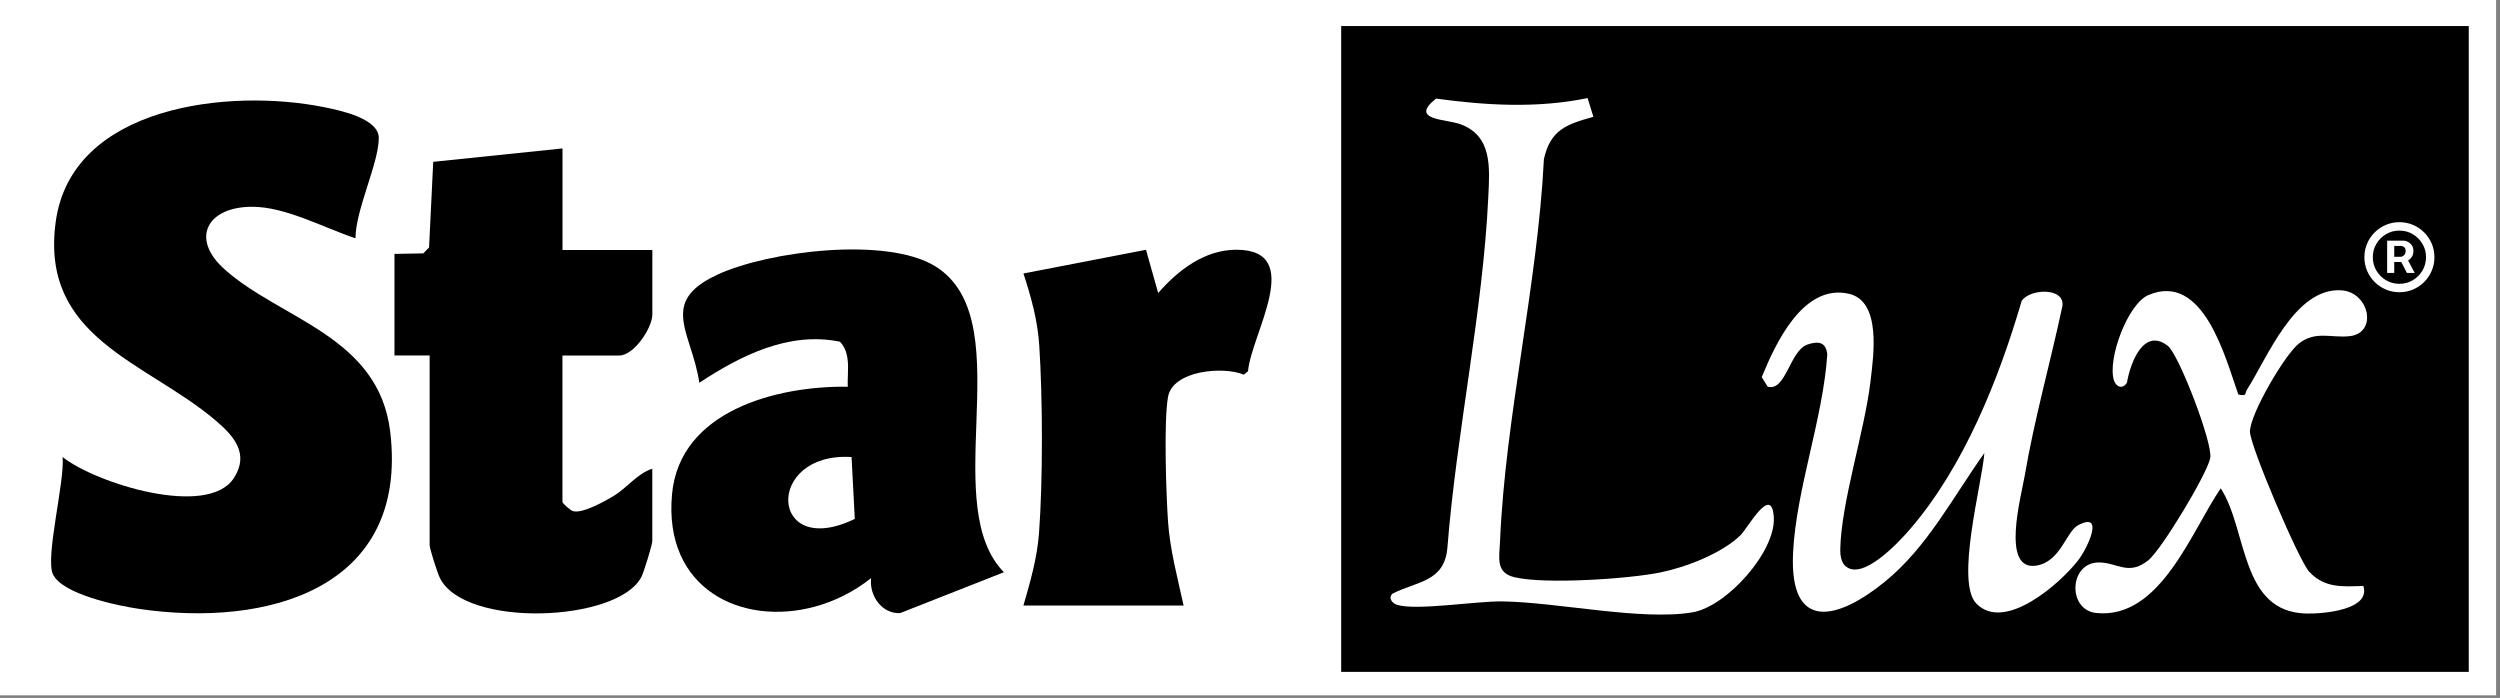
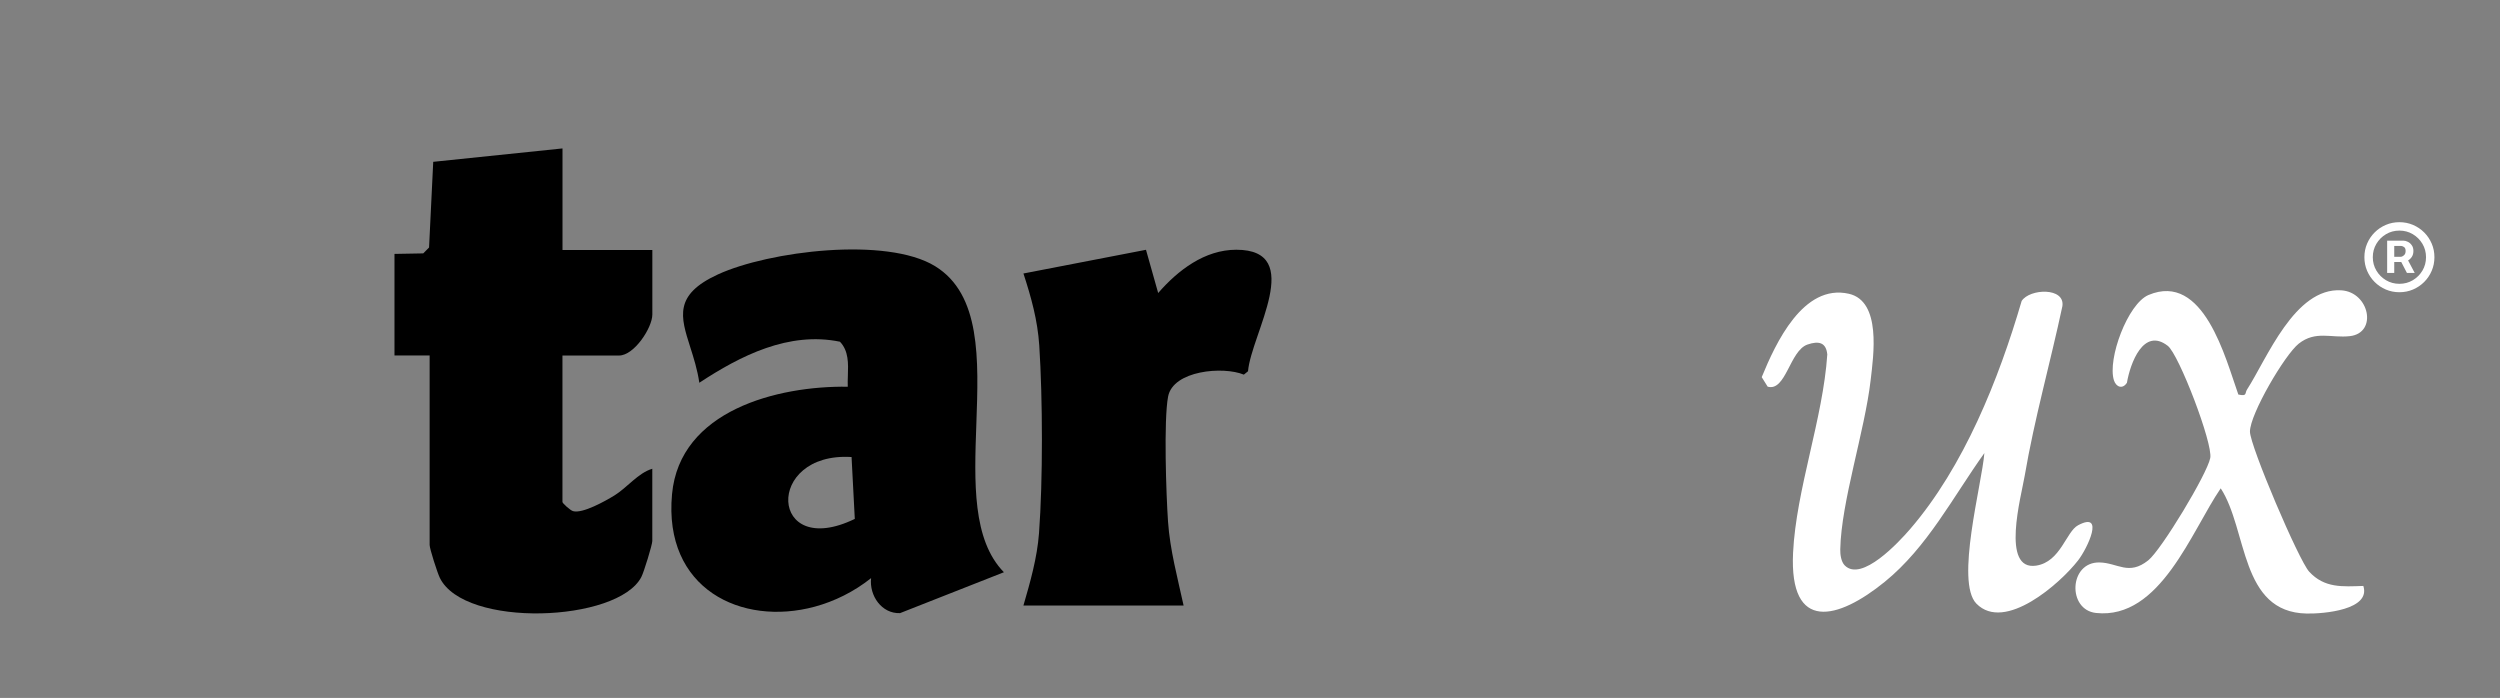
<svg xmlns="http://www.w3.org/2000/svg" width="480" height="134" viewBox="0 0 480 134" fill="none">
  <rect x="0" y="0" width="480" height="134" fill="#808080" stroke="none" />
  <g clip-path="url(#clip0_3_5)">
-     <rect width="479.25" height="133.5" fill="white" />
-     <rect x="257.509" y="5" width="216.491" height="124" fill="black" />
-     <path d="M68.25 45.75C62.22 43.76 54.84 39.68 48.38 39.7C39.84 39.71 36.42 45.75 43.15 51.74C53.96 61.37 72.76 64.55 74.93 82.96C78.48 113.12 51.25 120.52 26.73 116.91C22.69 116.32 11.93 114.12 10.15 110.23C8.67 106.98 12.46 92.38 12.02 87.75C18.26 92.74 39.86 99.57 44.91 91.78C47.95 87.08 44.85 83.64 41.27 80.62C27.96 69.4 7.64 64.91 10.7 42.57C13.76 20.23 44.05 16.89 62.29 20.59C65.4 21.22 72.77 22.77 72.73 26.53C72.68 31.47 68.28 40.21 68.25 45.76V45.75Z" fill="black" />
    <path fill-rule="evenodd" clip-rule="evenodd" d="M167.25 111C166.875 114.367 169.283 117.86 172.81 117.72L192.75 109.87C186.659 103.648 187.059 92.539 187.457 81.453C187.906 68.968 188.354 56.513 179.53 51.1C170.21 45.39 147.64 48.19 137.84 52.69C129.329 56.602 130.67 60.815 132.522 66.634C133.179 68.698 133.901 70.964 134.27 73.49C142.19 68.27 151.47 63.59 161.27 65.61C162.956 67.38 162.873 69.785 162.792 72.118L162.788 72.225C162.764 72.913 162.743 73.594 162.77 74.25C149.26 74.06 130.52 78.8 129.03 94.88C127.344 113.057 142.358 120.296 156.437 116.48C160.223 115.453 163.942 113.627 167.25 111ZM163.5 87.75C146.72 86.71 147.67 107.6 164.12 99.63L163.5 87.75Z" fill="black" />
    <path d="M108 28.5V48H125.25V60.38C125.25 62.93 121.75 68.26 118.87 68.26H107.99V96.38C107.99 96.63 109.5 98 110.03 98.14C111.86 98.65 116.24 96.19 117.98 95.12C120.43 93.61 122.48 90.83 125.24 90V103.88C125.24 104.59 123.62 109.86 123.14 110.78C118.64 119.49 89.15 120.65 84.44 110.93C83.97 109.96 82.49 105.36 82.49 104.63V68.25H75.74V48.75L81.26 48.65L82.38 47.52L83.18 31.07L107.98 28.5H108Z" fill="black" />
    <path d="M196.5 116.25C197.81 111.75 199.14 107.07 199.49 102.37C200.25 92.21 200.2 76.55 199.54 66.34C199.22 61.48 197.99 57.08 196.5 52.51L220.03 47.96L222.37 56.26C226.16 51.9 231.28 47.95 237.37 47.95C250.75 47.96 240.23 64.12 239.62 71.28L238.82 71.93C234.85 70.28 225.21 71.12 224.27 76.16C223.42 80.7 223.9 94.95 224.26 100.13C224.63 105.57 226.1 110.97 227.25 116.26H196.5V116.25Z" fill="black" />
    <path d="M458.333 52.409V46.207H461.476C461.728 46.207 462.003 46.28 462.3 46.425C462.597 46.565 462.849 46.784 463.056 47.081C463.269 47.372 463.375 47.742 463.375 48.19C463.375 48.644 463.266 49.031 463.048 49.35C462.829 49.664 462.563 49.902 462.249 50.064C461.941 50.227 461.65 50.308 461.375 50.308H459.106V49.3H460.955C461.14 49.3 461.339 49.207 461.552 49.022C461.77 48.837 461.88 48.56 461.88 48.19C461.88 47.809 461.77 47.551 461.552 47.417C461.339 47.283 461.151 47.215 460.989 47.215H459.695V52.409H458.333ZM462.081 49.484L463.628 52.409H462.132L460.619 49.484H462.081ZM460.686 56.107C459.756 56.107 458.885 55.933 458.073 55.586C457.26 55.238 456.546 54.756 455.93 54.14C455.313 53.524 454.832 52.809 454.484 51.997C454.137 51.185 453.963 50.313 453.963 49.383C453.963 48.453 454.137 47.582 454.484 46.77C454.832 45.958 455.313 45.243 455.93 44.627C456.546 44.011 457.26 43.529 458.073 43.181C458.885 42.834 459.756 42.66 460.686 42.66C461.616 42.66 462.487 42.834 463.3 43.181C464.112 43.529 464.826 44.011 465.443 44.627C466.059 45.243 466.541 45.958 466.888 46.77C467.236 47.582 467.409 48.453 467.409 49.383C467.409 50.313 467.236 51.185 466.888 51.997C466.541 52.809 466.059 53.524 465.443 54.14C464.826 54.756 464.112 55.238 463.3 55.586C462.487 55.933 461.616 56.107 460.686 56.107ZM460.686 54.493C461.627 54.493 462.485 54.263 463.258 53.804C464.031 53.344 464.647 52.728 465.107 51.955C465.566 51.182 465.796 50.325 465.796 49.383C465.796 48.442 465.566 47.585 465.107 46.812C464.647 46.039 464.031 45.422 463.258 44.963C462.485 44.504 461.627 44.274 460.686 44.274C459.745 44.274 458.888 44.504 458.115 44.963C457.341 45.422 456.725 46.039 456.266 46.812C455.806 47.585 455.577 48.442 455.577 49.383C455.577 50.325 455.806 51.182 456.266 51.955C456.725 52.728 457.341 53.344 458.115 53.804C458.888 54.263 459.745 54.493 460.686 54.493Z" fill="white" />
-     <path d="M305.93 22.43C300.77 23.86 297.69 24.91 296.43 30.55C295.24 54.53 289 80.14 288.01 103.88C287.88 107.03 287.08 109.95 290.79 110.83C296.6 112.22 312.65 111.16 318.79 109.91C323.67 108.92 330.56 106.27 334.16 102.78C335.57 101.41 340.21 92.8 340.57 99.37C340.93 105.94 331.53 116.46 324.95 117.57C315.12 119.22 299.03 115.61 288.41 115.47C283.4 115.4 271.93 117.28 268.25 116.13C267.33 115.84 266.47 114.85 267.36 113.98C272.08 111.57 277.42 111.76 277.91 105.03C279.65 83.07 284.72 59.72 285.75 37.87C286.01 32.29 286.61 26.05 280.31 23.82C277.58 22.85 270.48 23.08 275.72 18.93C285.4 20.25 295.19 20.82 304.82 18.83L305.93 22.43Z" fill="white" />
    <path d="M354.19 108.56C357.43 111.82 364.59 104.08 366.73 101.6C377.06 89.61 383.75 72.85 388.16 57.78C389.72 55.39 396.51 55.13 395.98 58.78C393.67 69.62 390.6 80.43 388.74 91.36C388.07 95.31 384.12 109.65 390.95 108.6C395.64 107.88 396.69 102.07 398.99 100.85C404.19 98.08 400.8 105.27 398.99 107.6C395.56 112.02 384.91 121.44 379.47 115.9C375.38 111.73 380.53 92.95 381 86.99C374.97 95.41 370.07 105.05 361.86 111.72C352.91 118.99 343.52 121.5 344.27 106.12C344.86 94 350.02 80.38 350.84 68.05C350.61 65.74 349.2 65.41 347.04 66.15C343.62 67.32 342.9 75.23 339.39 74.24L338.25 72.41C340.92 65.9 346.2 54.43 354.97 56.4C361.27 57.82 359.71 68.3 359.16 73.02C358.03 82.81 353.51 96.32 353.33 105.47C353.31 106.47 353.49 107.85 354.19 108.56Z" fill="white" />
    <path d="M453.76 112.5C455.24 117.07 446.21 117.87 442.87 117.8C430.05 117.55 431.57 101.74 426.38 93.76C420.77 101.94 414.77 119.01 402.44 117.69C396.9 117.1 397.23 107.87 403.11 107.99C406.61 108.06 408.71 110.59 412.47 107.58C414.99 105.56 423.77 91.02 424.37 87.93C424.9 85.17 418.36 68.06 416.21 66.4C411.55 62.78 409 69.76 408.37 73.49C407.5 74.83 406.27 74.27 405.87 73.01C404.6 68.93 408.52 58.33 412.51 56.64C423.11 52.16 427.29 68.8 429.76 75.75C431.51 76.13 430.96 75.52 431.43 74.79C435.25 68.87 440.57 55.18 449.52 55.74C454.94 56.08 456.54 63.93 451.17 64.54C447.61 64.95 444.61 63.42 441.36 65.98C438.69 68.09 431.99 79.5 431.99 82.87C431.99 85.58 441.36 107.59 443.36 109.76C446.3 112.95 449.76 112.63 453.76 112.5Z" fill="white" />
  </g>
  <defs>
    <clipPath id="clip0_3_5">
      <rect width="479.25" height="133.5" fill="white" />
    </clipPath>
  </defs>
</svg>